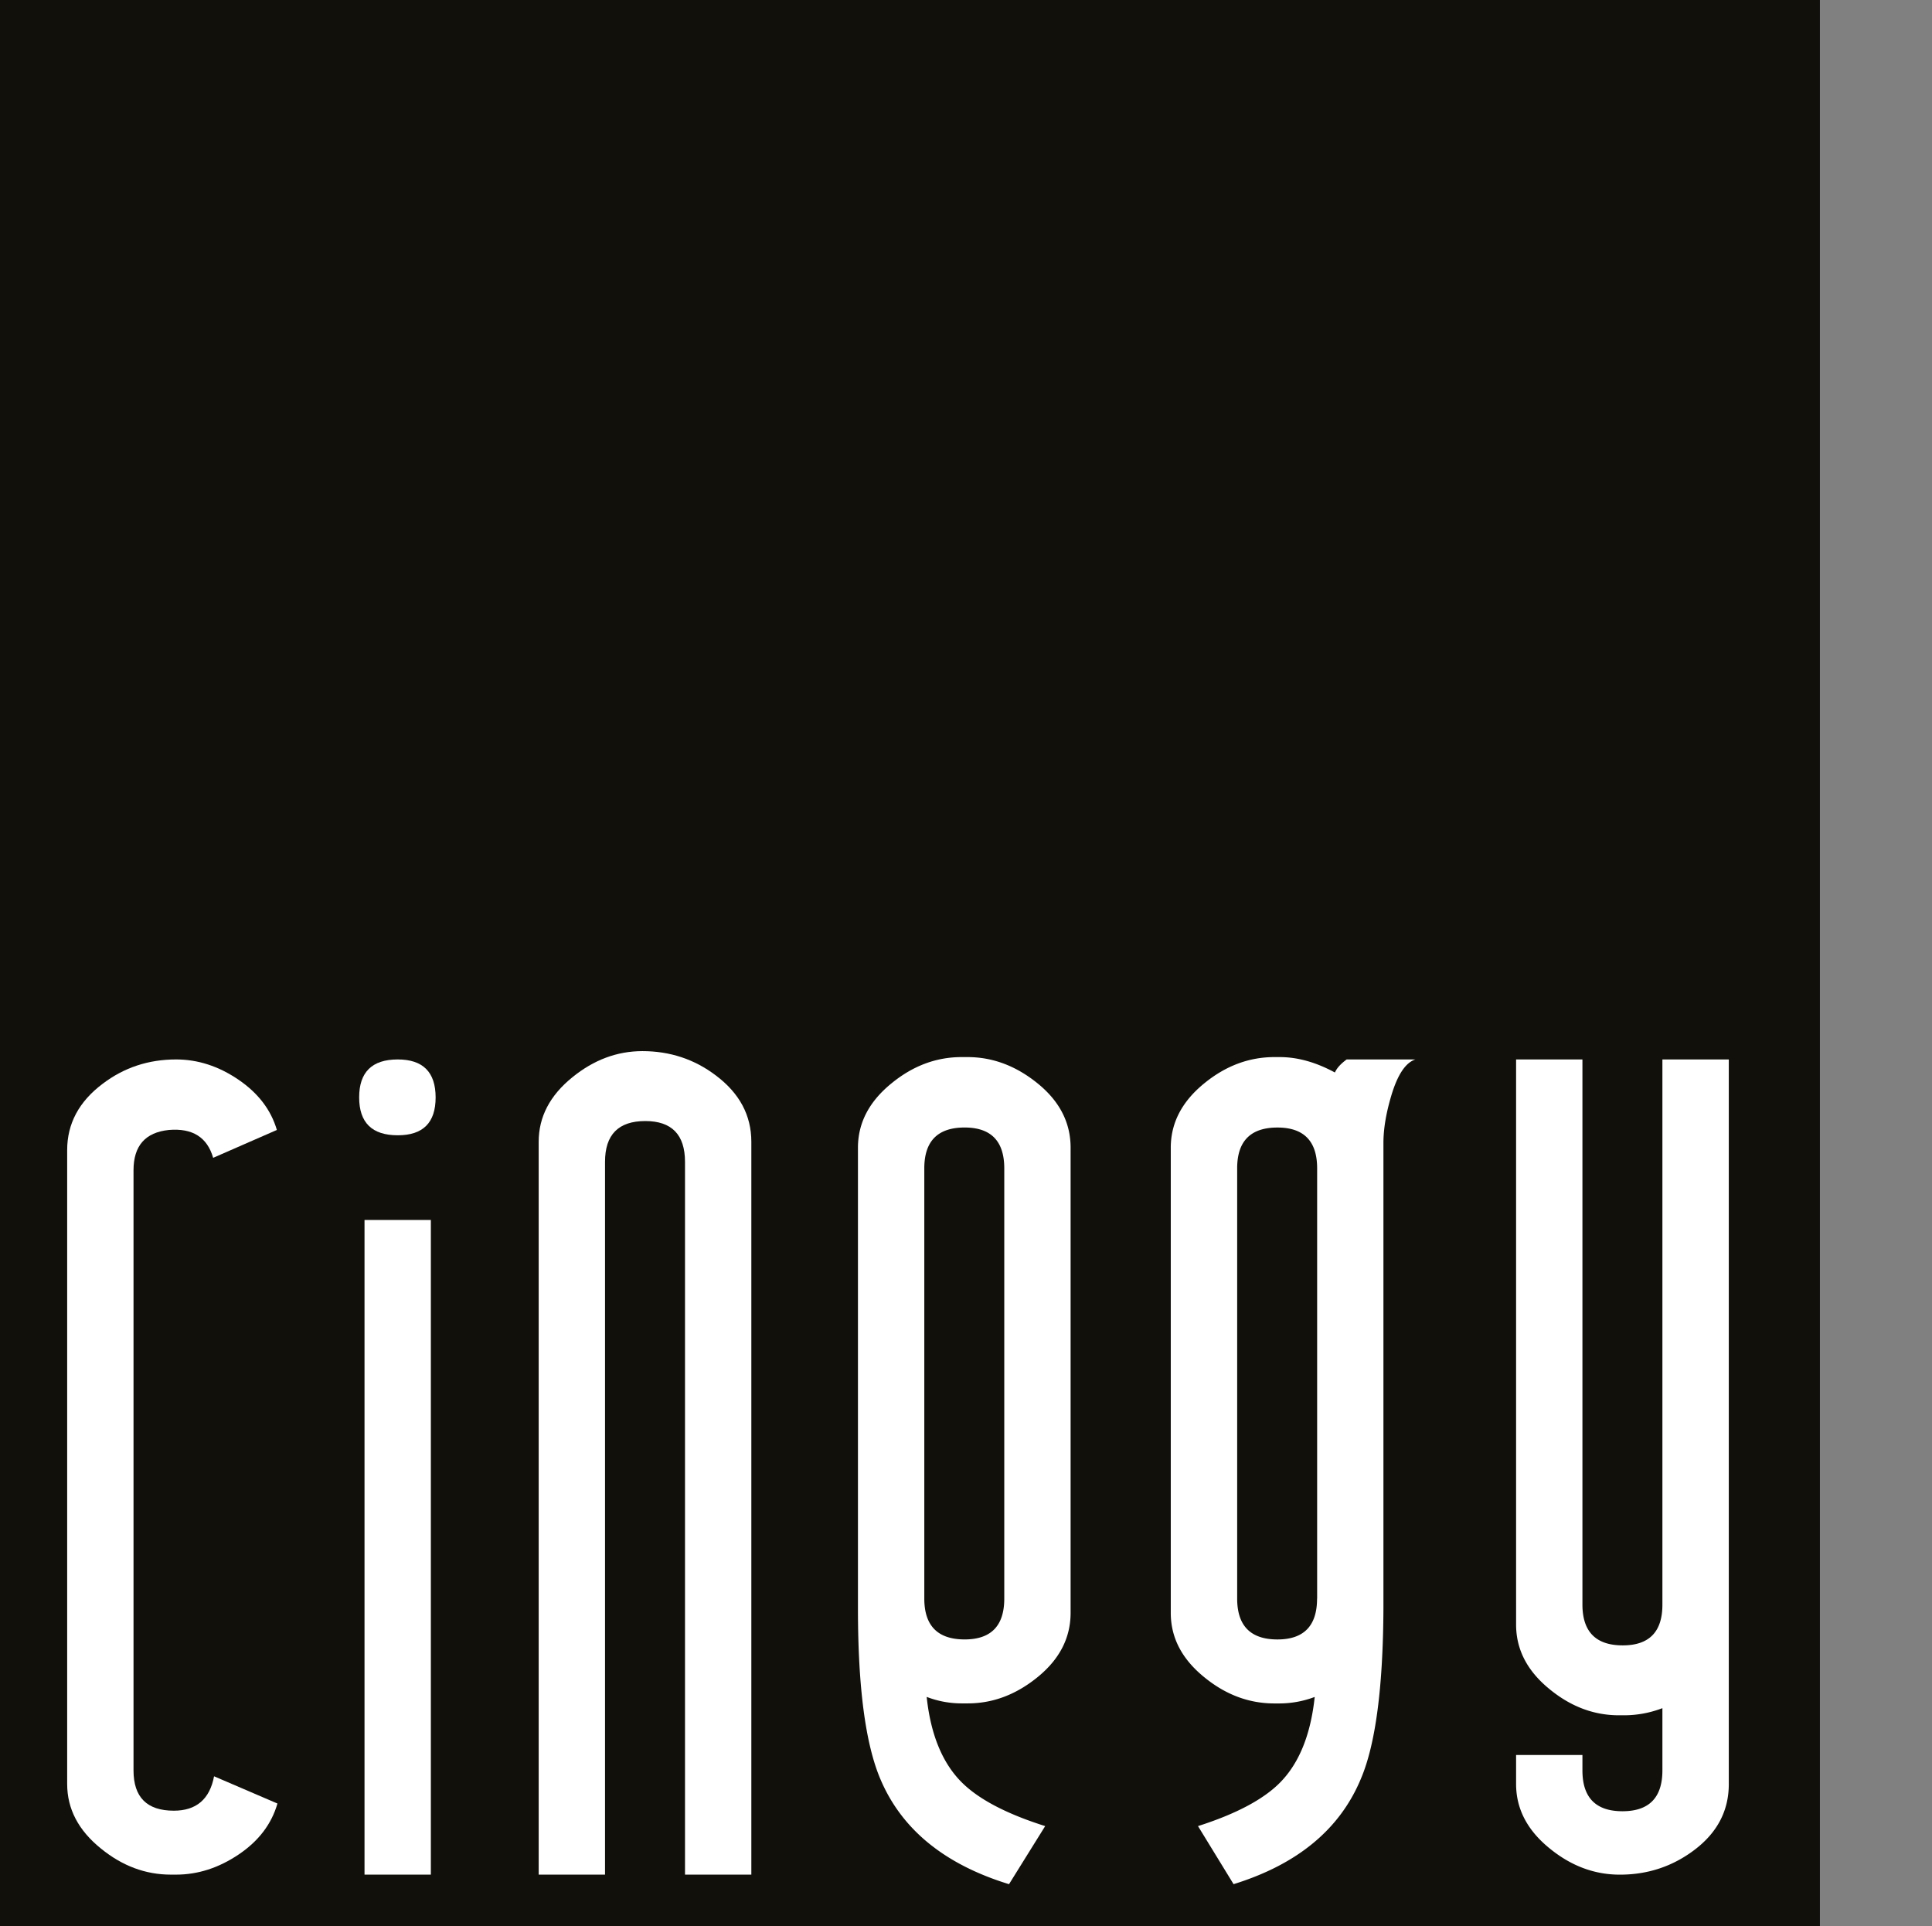
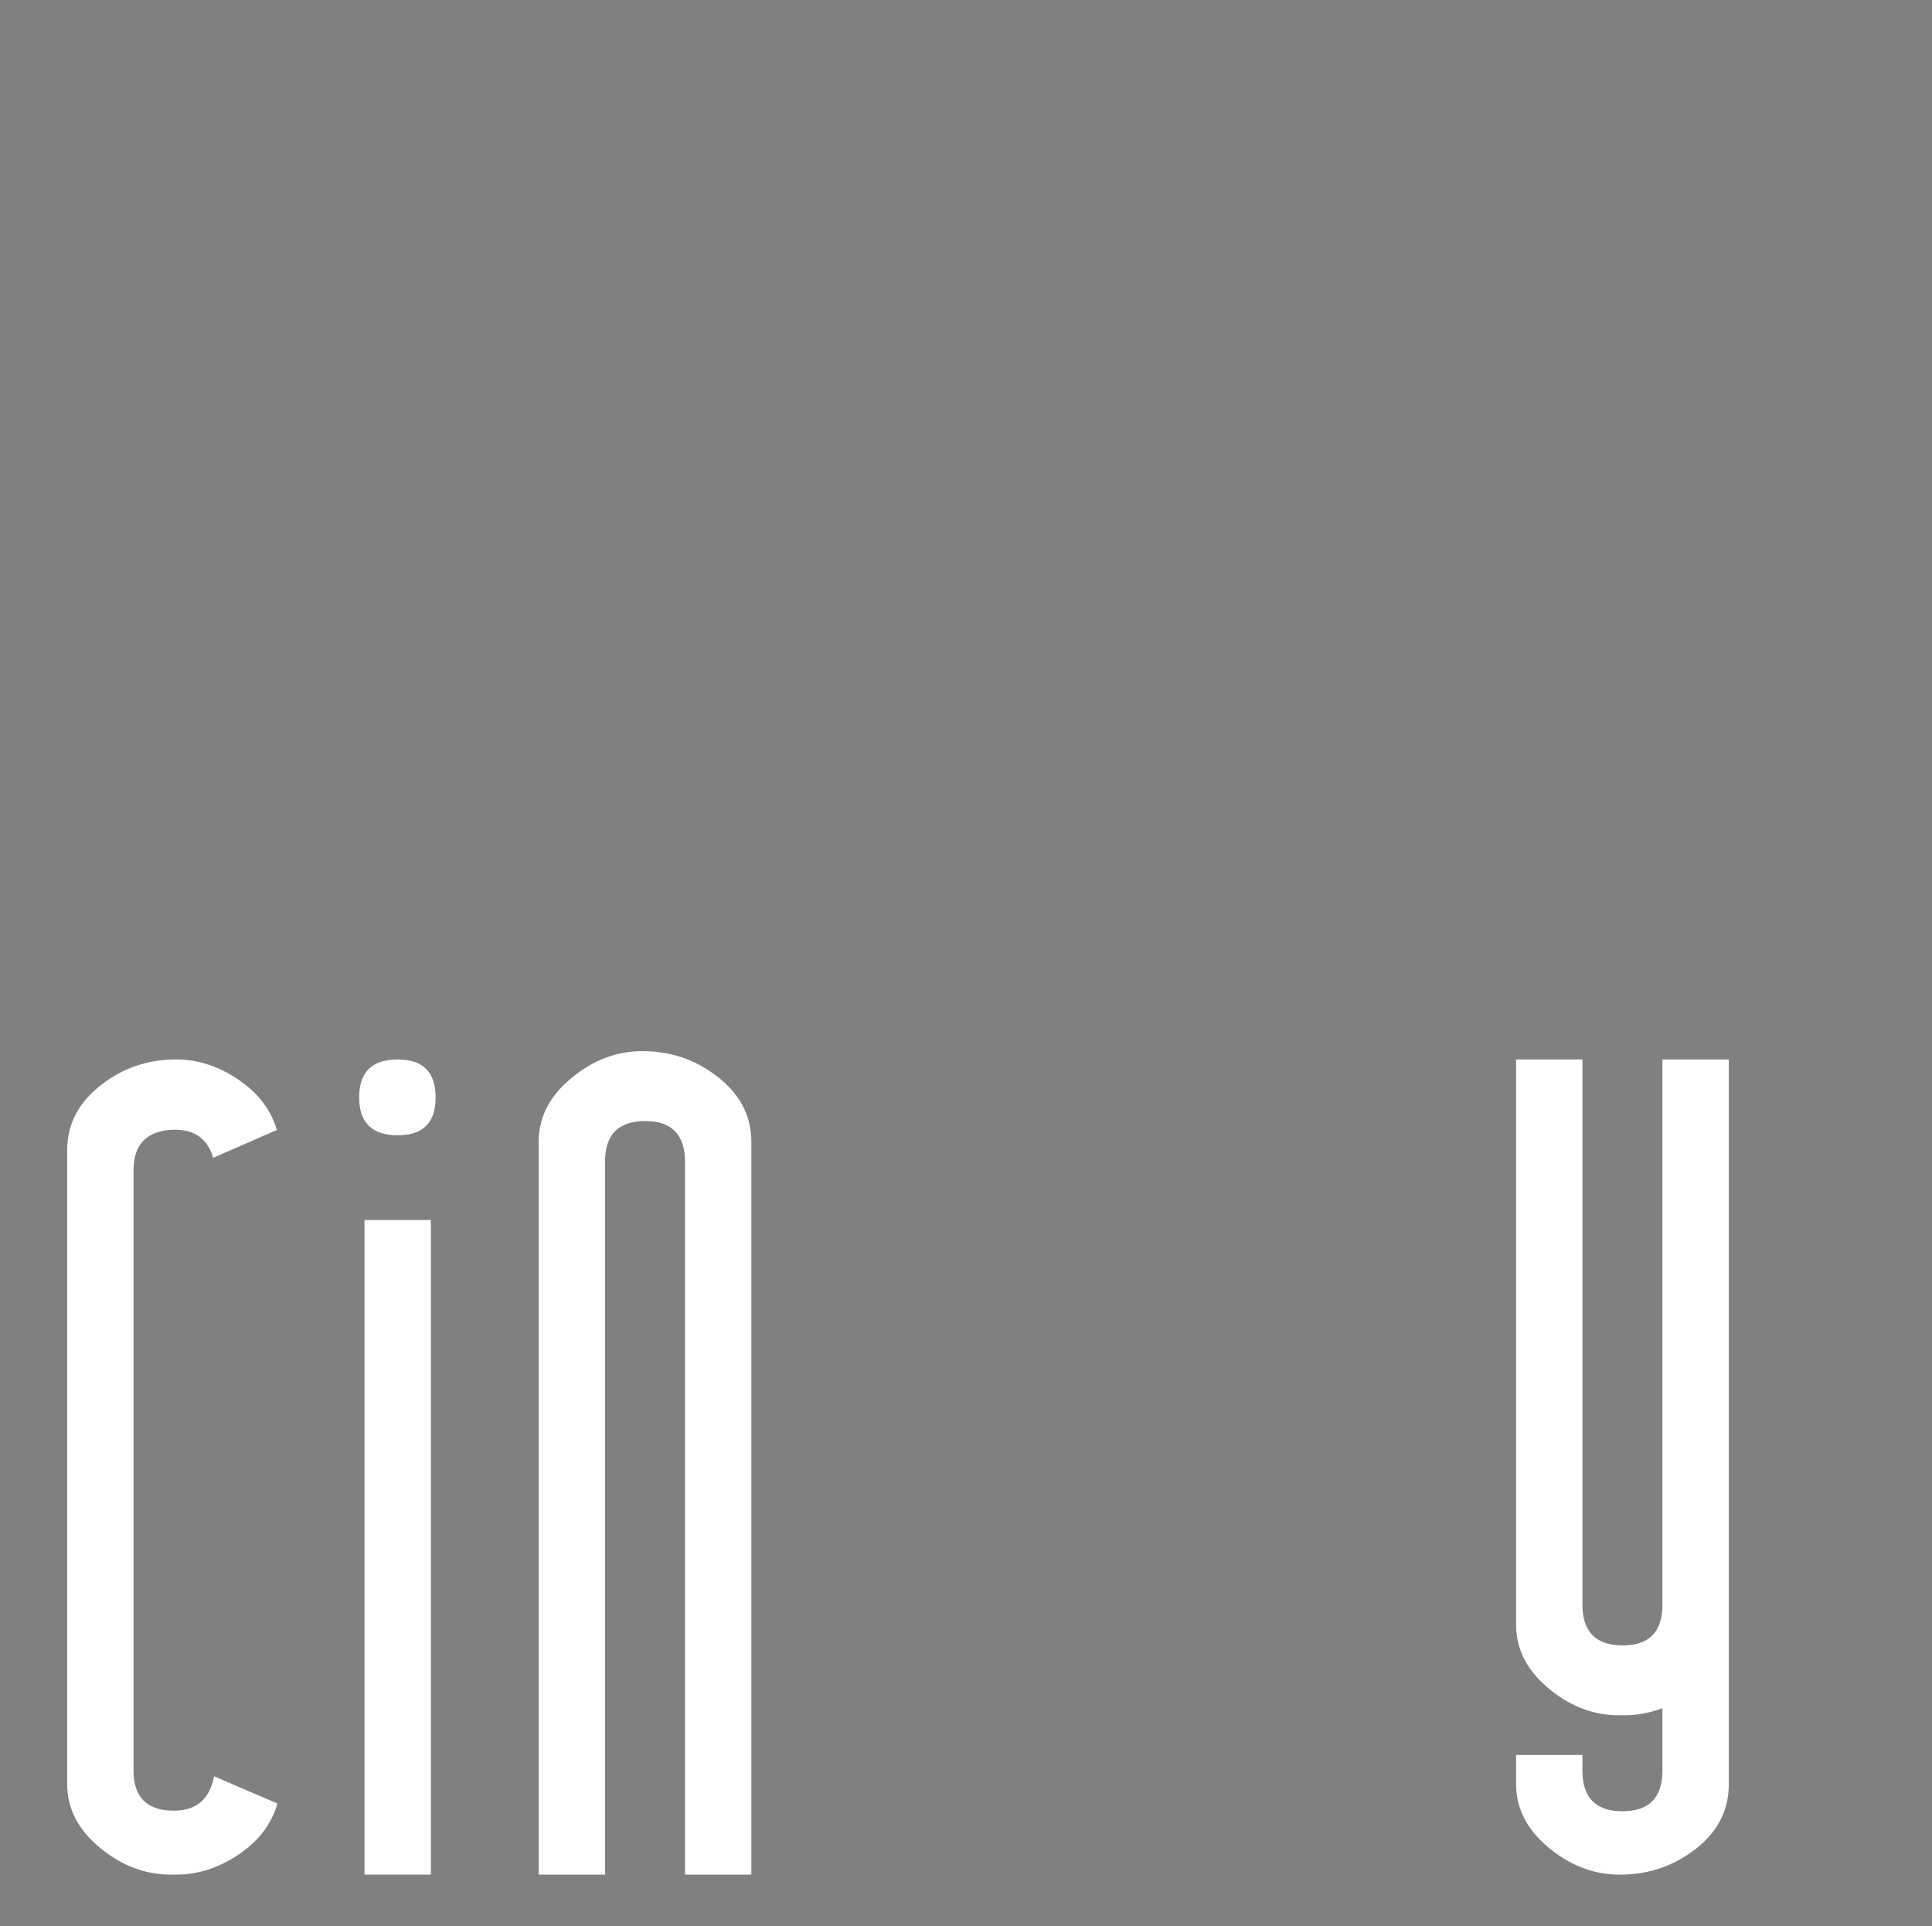
<svg xmlns="http://www.w3.org/2000/svg" id="katman_1" data-name="katman 1" viewBox="0 0 1504.61 1500">
  <rect x="0" y="0" width="1504.61" height="1500" fill="#808080" stroke="none" />
  <defs>
    <style>.cls-1{fill:#12100b;}.cls-2{fill:#fff;}.cls-3{fill:none;}</style>
  </defs>
  <title>Cinegy logo 2018</title>
-   <rect class="cls-1" width="1417.32" height="1500" />
  <path class="cls-2" d="M1388.65,825v564.25q0,31.35-27.25,51.66-25.35,18.93-57.64,18.9-29.54,0-54.46-20.3-26.29-21.2-26.3-50.26v-22.64h51.66v12q0,31.8,31.14,31.82t31.14-31.82v-48.45a83.15,83.15,0,0,1-29.74,5.55h-4.12q-29.25,0-54-20.33-26.08-21.2-26.08-50.26V825h51.66v424.45q0,31.8,31.37,31.82,31,0,30.91-31.82V825Z" transform="translate(-42.29)" />
-   <path class="cls-2" d="M1091.06,825h53.52c-7.71,2.5-14,12-18.9,28.61q-6,20.29-6,36.47v362.58q-.45,92.29-17.53,132.43-24.5,59-99.17,82.12L975.27,1422q44.73-14.3,64.13-34.13,22.11-22.62,26.76-66.44a78.23,78.23,0,0,1-27.21,5.06h-4.16c-19.69,0-37.83-6.72-54.46-20.29q-26.3-21.21-26.26-50.27V893.73q0-29,26.26-50.27,24.95-20.3,54.46-20.29H1039q20.74,0,42.89,12C1083.36,831.75,1086.45,828.38,1091.06,825Zm-23,419.84v-335q0-31.8-30.91-31.82-31.41,0-31.37,31.82v335q0,31.8,31.37,31.82Q1068,1276.64,1068,1244.82Z" transform="translate(-42.29)" />
-   <path class="cls-2" d="M876.06,893.73v362.16q0,29-25.36,49.82t-54.91,20.74h-4.61a75.78,75.78,0,0,1-27.21-5.06q4.65,43.81,27.21,66.44Q811,1407.68,856.26,1422l-28.16,45.23q-75.23-23.07-100.11-81.67-17.52-41-17.54-132.88V893.73q0-29,26.31-50.27,24.88-20.3,54.42-20.29h4.61q29.54,0,54.91,20.75T876.06,893.73ZM824.4,1244.82v-335q0-31.8-30.88-31.82-31.41,0-31.4,31.82v335q0,31.8,31.4,31.82Q824.42,1276.64,824.4,1244.82Z" transform="translate(-42.29)" />
  <path class="cls-2" d="M627.42,889.12v570.67H575.76v-555q0-31.8-30.91-31.82-31.41,0-31.37,31.82v555H461.81V889.12q0-29.08,26.27-50.27,24.94-20.29,54.46-20.33,32.25,0,57.22,18.93Q627.42,858.2,627.42,889.12Z" transform="translate(-42.29)" />
  <rect class="cls-2" x="283.88" y="950" width="51.66" height="509.79" />
  <path class="cls-2" d="M352,825q29.53,0,29.55,29.56T352,884.05q-30,0-30-29.51T352,825Z" transform="translate(-42.29)" />
  <path class="cls-2" d="M209,1383.22l49.36,21.2q-6.91,24-30.2,39.68t-48.68,15.69h-4.15q-29.53,0-54.42-20.3-26.31-21.2-26.31-50.26V895.58q0-30.9,27.67-51.66Q147.18,825,179.46,825q25.35,0,48.45,15.69t30,39.22l-49.62,21.7c-4.61-16-16.06-23.25-34.46-21.7q-27.56,2.79-27.56,31.37v467.35q0,31.35,31.37,31.37Q203.92,1410,209,1383.22Z" transform="translate(-42.29)" />
-   <rect class="cls-3" x="339.24" y="290.77" width="1165.37" height="240.02" />
</svg>